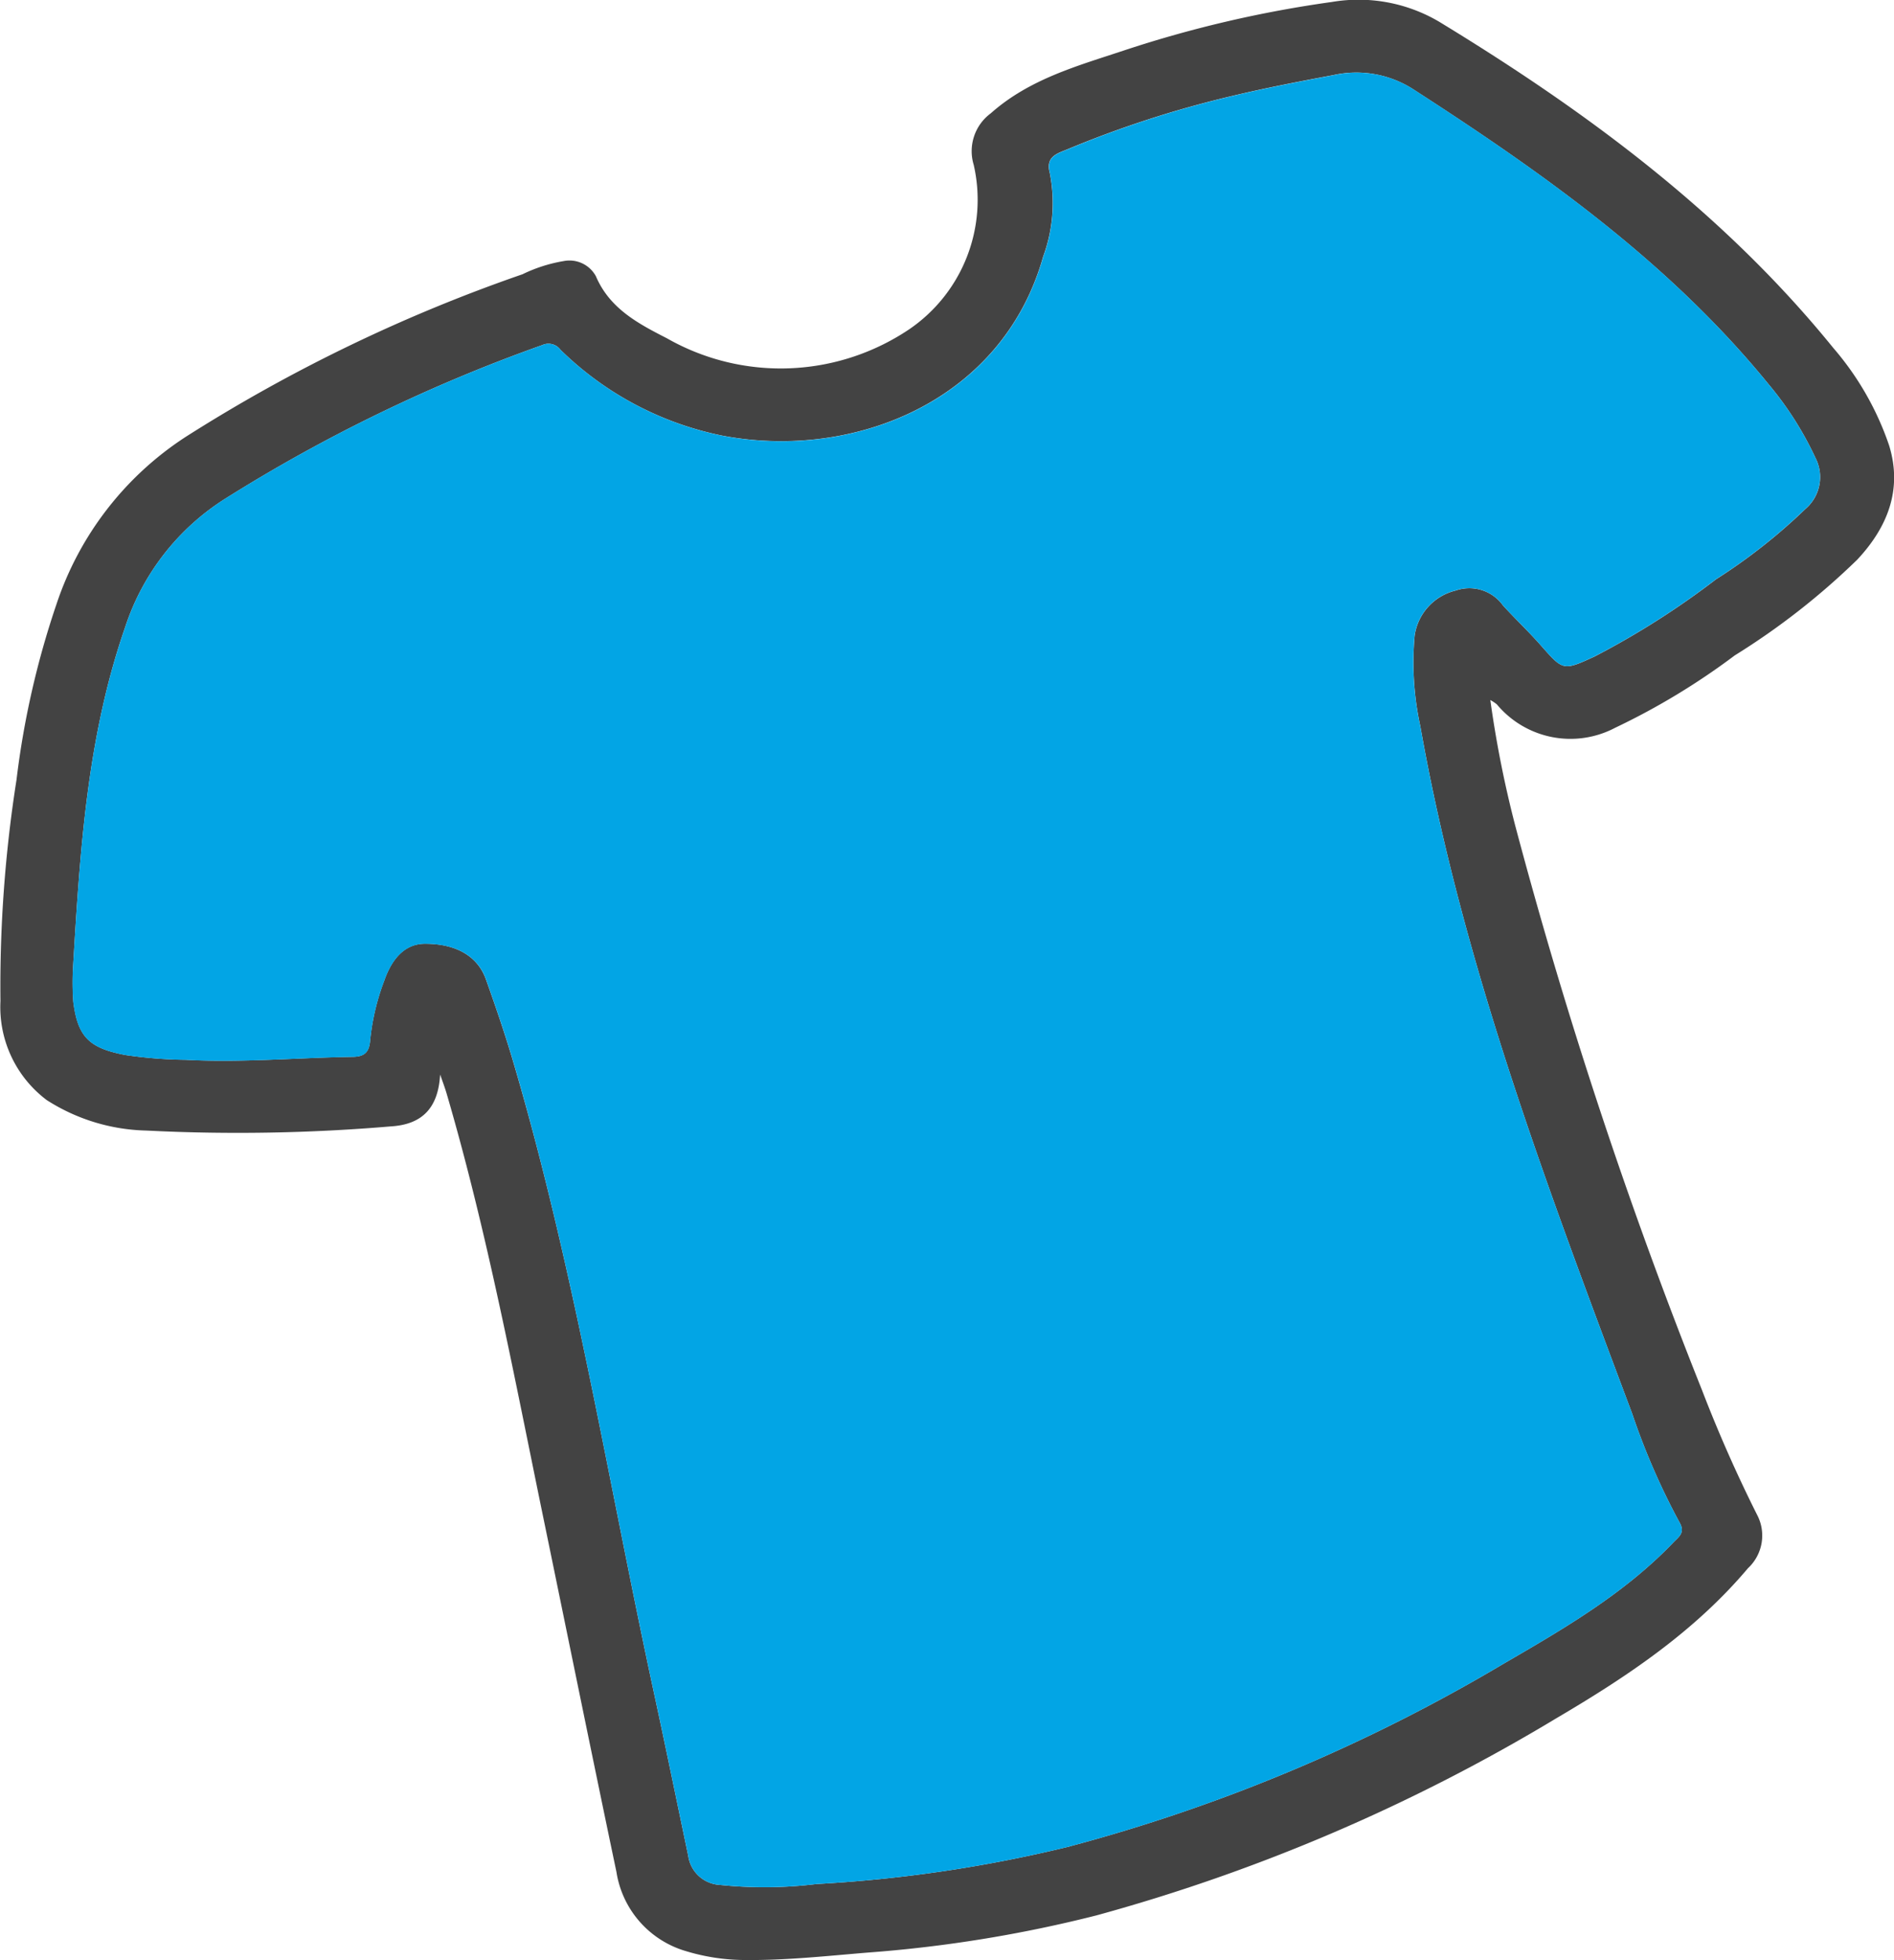
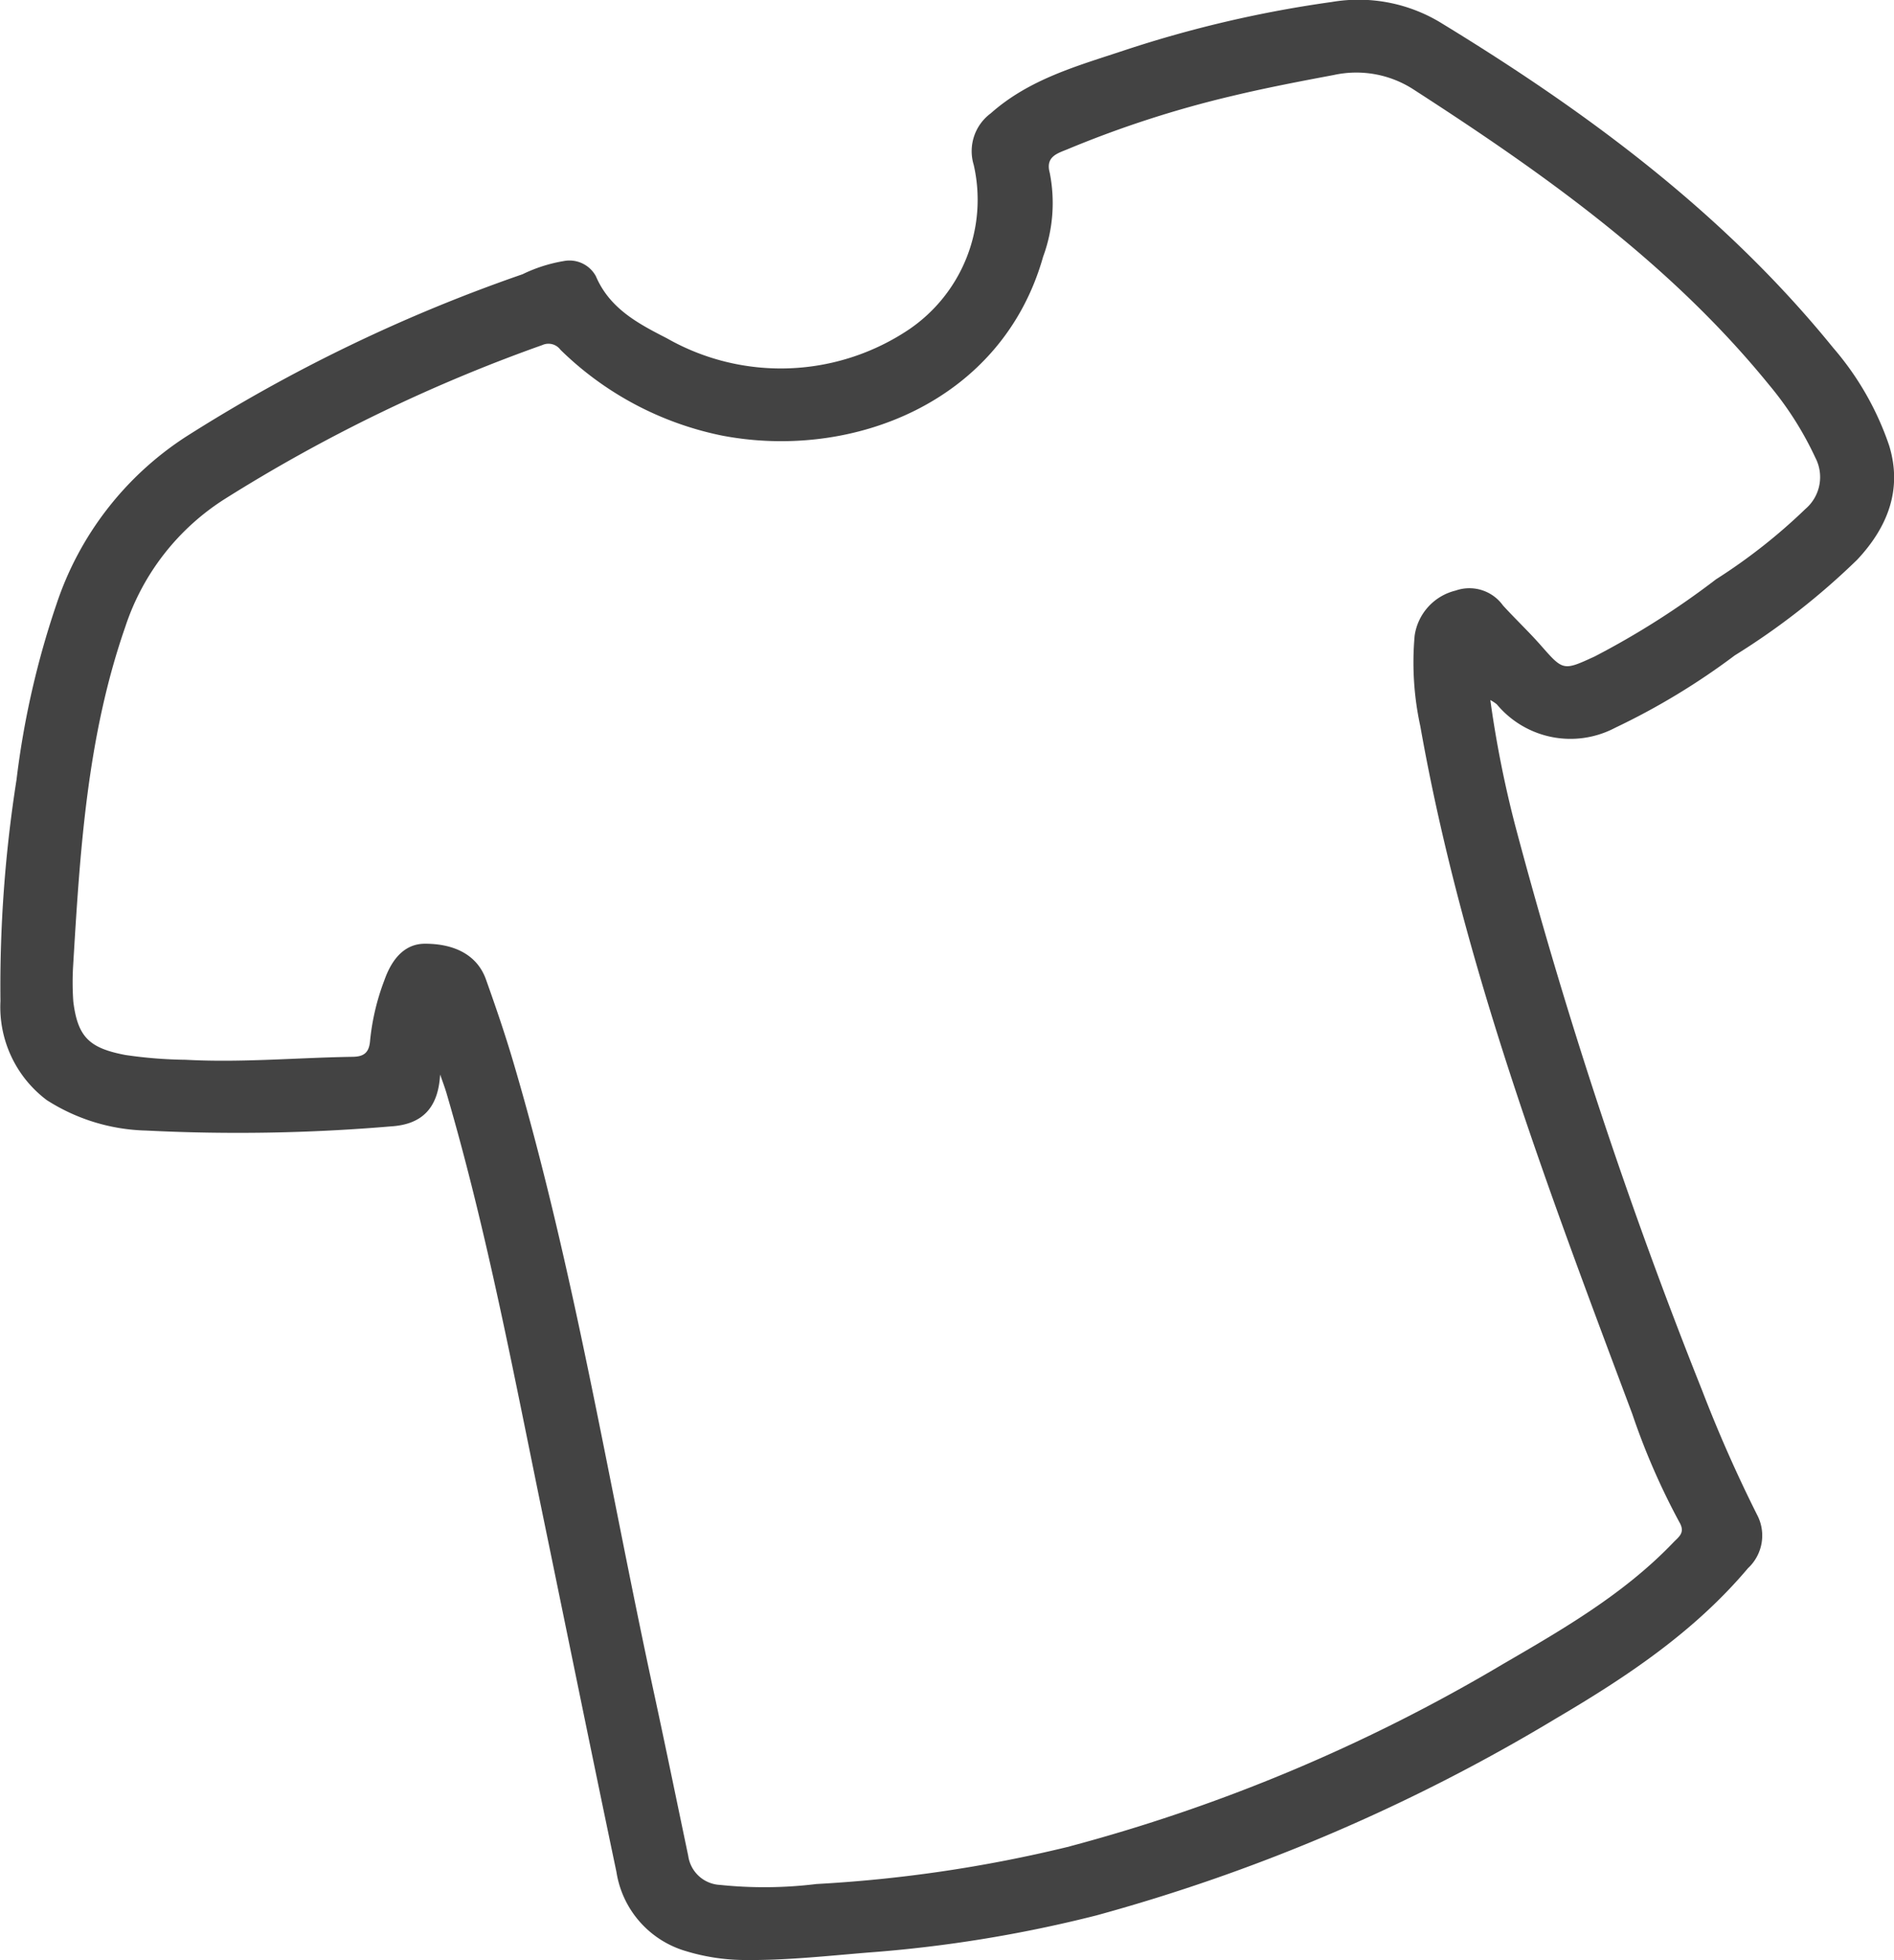
<svg xmlns="http://www.w3.org/2000/svg" width="106.149" height="109.802" viewBox="0 0 106.149 109.802">
  <g id="Groupe_1083" data-name="Groupe 1083" transform="translate(-469.91 -2326.523)">
    <path id="Tracé_2748" data-name="Tracé 2748" d="M5.006,61.634a10.791,10.791,0,0,0,5.571,1.7A101.728,101.728,0,0,0,24.286,63.1c1.789-.109,2.653-1.072,2.756-2.907.124.361.262.718.369,1.084C29.707,69.124,31.2,77.15,32.85,85.14c1.357,6.575,2.694,13.155,4.073,19.726a5.5,5.5,0,0,0,3.911,4.441,11.447,11.447,0,0,0,3.231.493c2.311.028,4.6-.222,6.9-.413A74.475,74.475,0,0,0,63.828,107.3,102.134,102.134,0,0,0,89.6,96.257c3.957-2.327,7.744-4.852,10.742-8.408a2.493,2.493,0,0,0,.5-3.007q-1.7-3.389-3.065-6.934A277.5,277.5,0,0,1,87.29,46.23,61.174,61.174,0,0,1,85.9,39.215a2.54,2.54,0,0,1,.364.241A5.37,5.37,0,0,0,92.9,40.768a39.1,39.1,0,0,0,6.7-4.053,40.207,40.207,0,0,0,6.861-5.36c1.686-1.8,2.554-3.916,1.79-6.4a16.457,16.457,0,0,0-3.136-5.472c-6.134-7.56-13.825-13.24-22.062-18.254A8.89,8.89,0,0,0,77.023.109,65.947,65.947,0,0,0,65.384,2.82c-2.622.873-5.311,1.6-7.481,3.527a2.634,2.634,0,0,0-.956,2.889,8.78,8.78,0,0,1-3.6,9.2,12.9,12.9,0,0,1-13.6.512c-1.577-.807-3.2-1.65-3.977-3.478a1.685,1.685,0,0,0-1.811-.844,8.452,8.452,0,0,0-2.3.737,89.93,89.93,0,0,0-18.885,9.115,17.906,17.906,0,0,0-7.231,9.361A48.488,48.488,0,0,0,3.3,43.686a74.556,74.556,0,0,0-.9,12.4,6.516,6.516,0,0,0,2.61,5.552M6.468,54.2c.386-6.448.773-12.9,2.928-19.083A13.455,13.455,0,0,1,15,27.935a90,90,0,0,1,17.776-8.608.833.833,0,0,1,1.008.265A18.06,18.06,0,0,0,42.836,24.4c7.294,1.4,15.7-1.867,18-10.019a8.686,8.686,0,0,0,.37-4.708c-.251-.924.473-1.091,1.015-1.32a59.586,59.586,0,0,1,9.3-3c1.855-.442,3.729-.8,5.6-1.151A5.9,5.9,0,0,1,81.579,5c7.307,4.716,14.383,9.723,19.939,16.553a18.532,18.532,0,0,1,2.6,4.089,2.345,2.345,0,0,1-.558,2.869,31.732,31.732,0,0,1-5.01,3.941,46.049,46.049,0,0,1-6.8,4.322c-1.772.818-1.768.8-3.017-.618-.679-.772-1.431-1.478-2.124-2.239a2.32,2.32,0,0,0-2.65-.835,3.047,3.047,0,0,0-2.3,2.525,16.77,16.77,0,0,0,.318,5.077C84.337,54.016,89.13,66.6,93.856,79.21a39.027,39.027,0,0,0,2.638,6.059c.347.595-.025.815-.337,1.14-2.757,2.88-6.166,4.849-9.566,6.823a95.8,95.8,0,0,1-24.407,10.24,77.336,77.336,0,0,1-14.05,2.071,23.96,23.96,0,0,1-5.406.05,1.893,1.893,0,0,1-1.781-1.626c-.638-3.041-1.262-6.085-1.919-9.122-2.556-11.8-4.46-23.75-7.887-35.357-.459-1.556-.986-3.093-1.531-4.621-.471-1.32-1.691-2-3.418-2-1.03,0-1.8.7-2.275,2.046a13.11,13.11,0,0,0-.8,3.373c-.051.7-.363.907-.975.916-3.121.047-6.239.337-9.361.166A25.049,25.049,0,0,1,9.4,59.1c-2-.382-2.665-.984-2.916-2.984A15.546,15.546,0,0,1,6.468,54.2" transform="translate(467.535 2326.524)" fill="#434343" />
-     <path id="Tracé_2759" data-name="Tracé 2759" d="M15.731,65.458a25.047,25.047,0,0,0,3.389.269c3.122.171,6.24-.119,9.361-.166.613-.009.924-.213.976-.916a13.094,13.094,0,0,1,.8-3.373c.473-1.341,1.244-2.044,2.275-2.046,1.727,0,2.947.676,3.418,2,.545,1.528,1.072,3.066,1.532,4.621C40.9,77.45,42.808,89.4,45.364,101.2c.658,3.037,1.28,6.081,1.919,9.122a1.893,1.893,0,0,0,1.781,1.626,23.963,23.963,0,0,0,5.407-.05,77.346,77.346,0,0,0,14.05-2.071,95.813,95.813,0,0,0,24.407-10.24c3.4-1.974,6.809-3.943,9.566-6.823.311-.325.683-.545.337-1.14a39.05,39.05,0,0,1-2.639-6.059c-4.726-12.606-9.519-25.194-11.883-38.53a16.757,16.757,0,0,1-.318-5.077,3.046,3.046,0,0,1,2.3-2.525,2.32,2.32,0,0,1,2.65.835c.692.761,1.445,1.467,2.124,2.239,1.249,1.42,1.245,1.436,3.017.618a46.029,46.029,0,0,0,6.8-4.322,31.777,31.777,0,0,0,5.01-3.941,2.346,2.346,0,0,0,.558-2.869,18.531,18.531,0,0,0-2.6-4.089C102.3,21.073,95.22,16.066,87.914,11.35a5.9,5.9,0,0,0-4.452-.787c-1.875.355-3.749.71-5.6,1.151a59.594,59.594,0,0,0-9.3,3c-.543.228-1.267.4-1.015,1.32a8.686,8.686,0,0,1-.37,4.708c-2.3,8.152-10.705,11.421-18,10.019a18.056,18.056,0,0,1-9.056-4.813.833.833,0,0,0-1.008-.265A90.033,90.033,0,0,0,21.33,34.29a13.455,13.455,0,0,0-5.6,7.187C13.576,47.655,13.189,54.111,12.8,60.56a15.546,15.546,0,0,0,.012,1.914c.251,2,.918,2.6,2.916,2.984" transform="translate(461.2 2320.169)" fill="#02a5e5" />
  </g>
</svg>